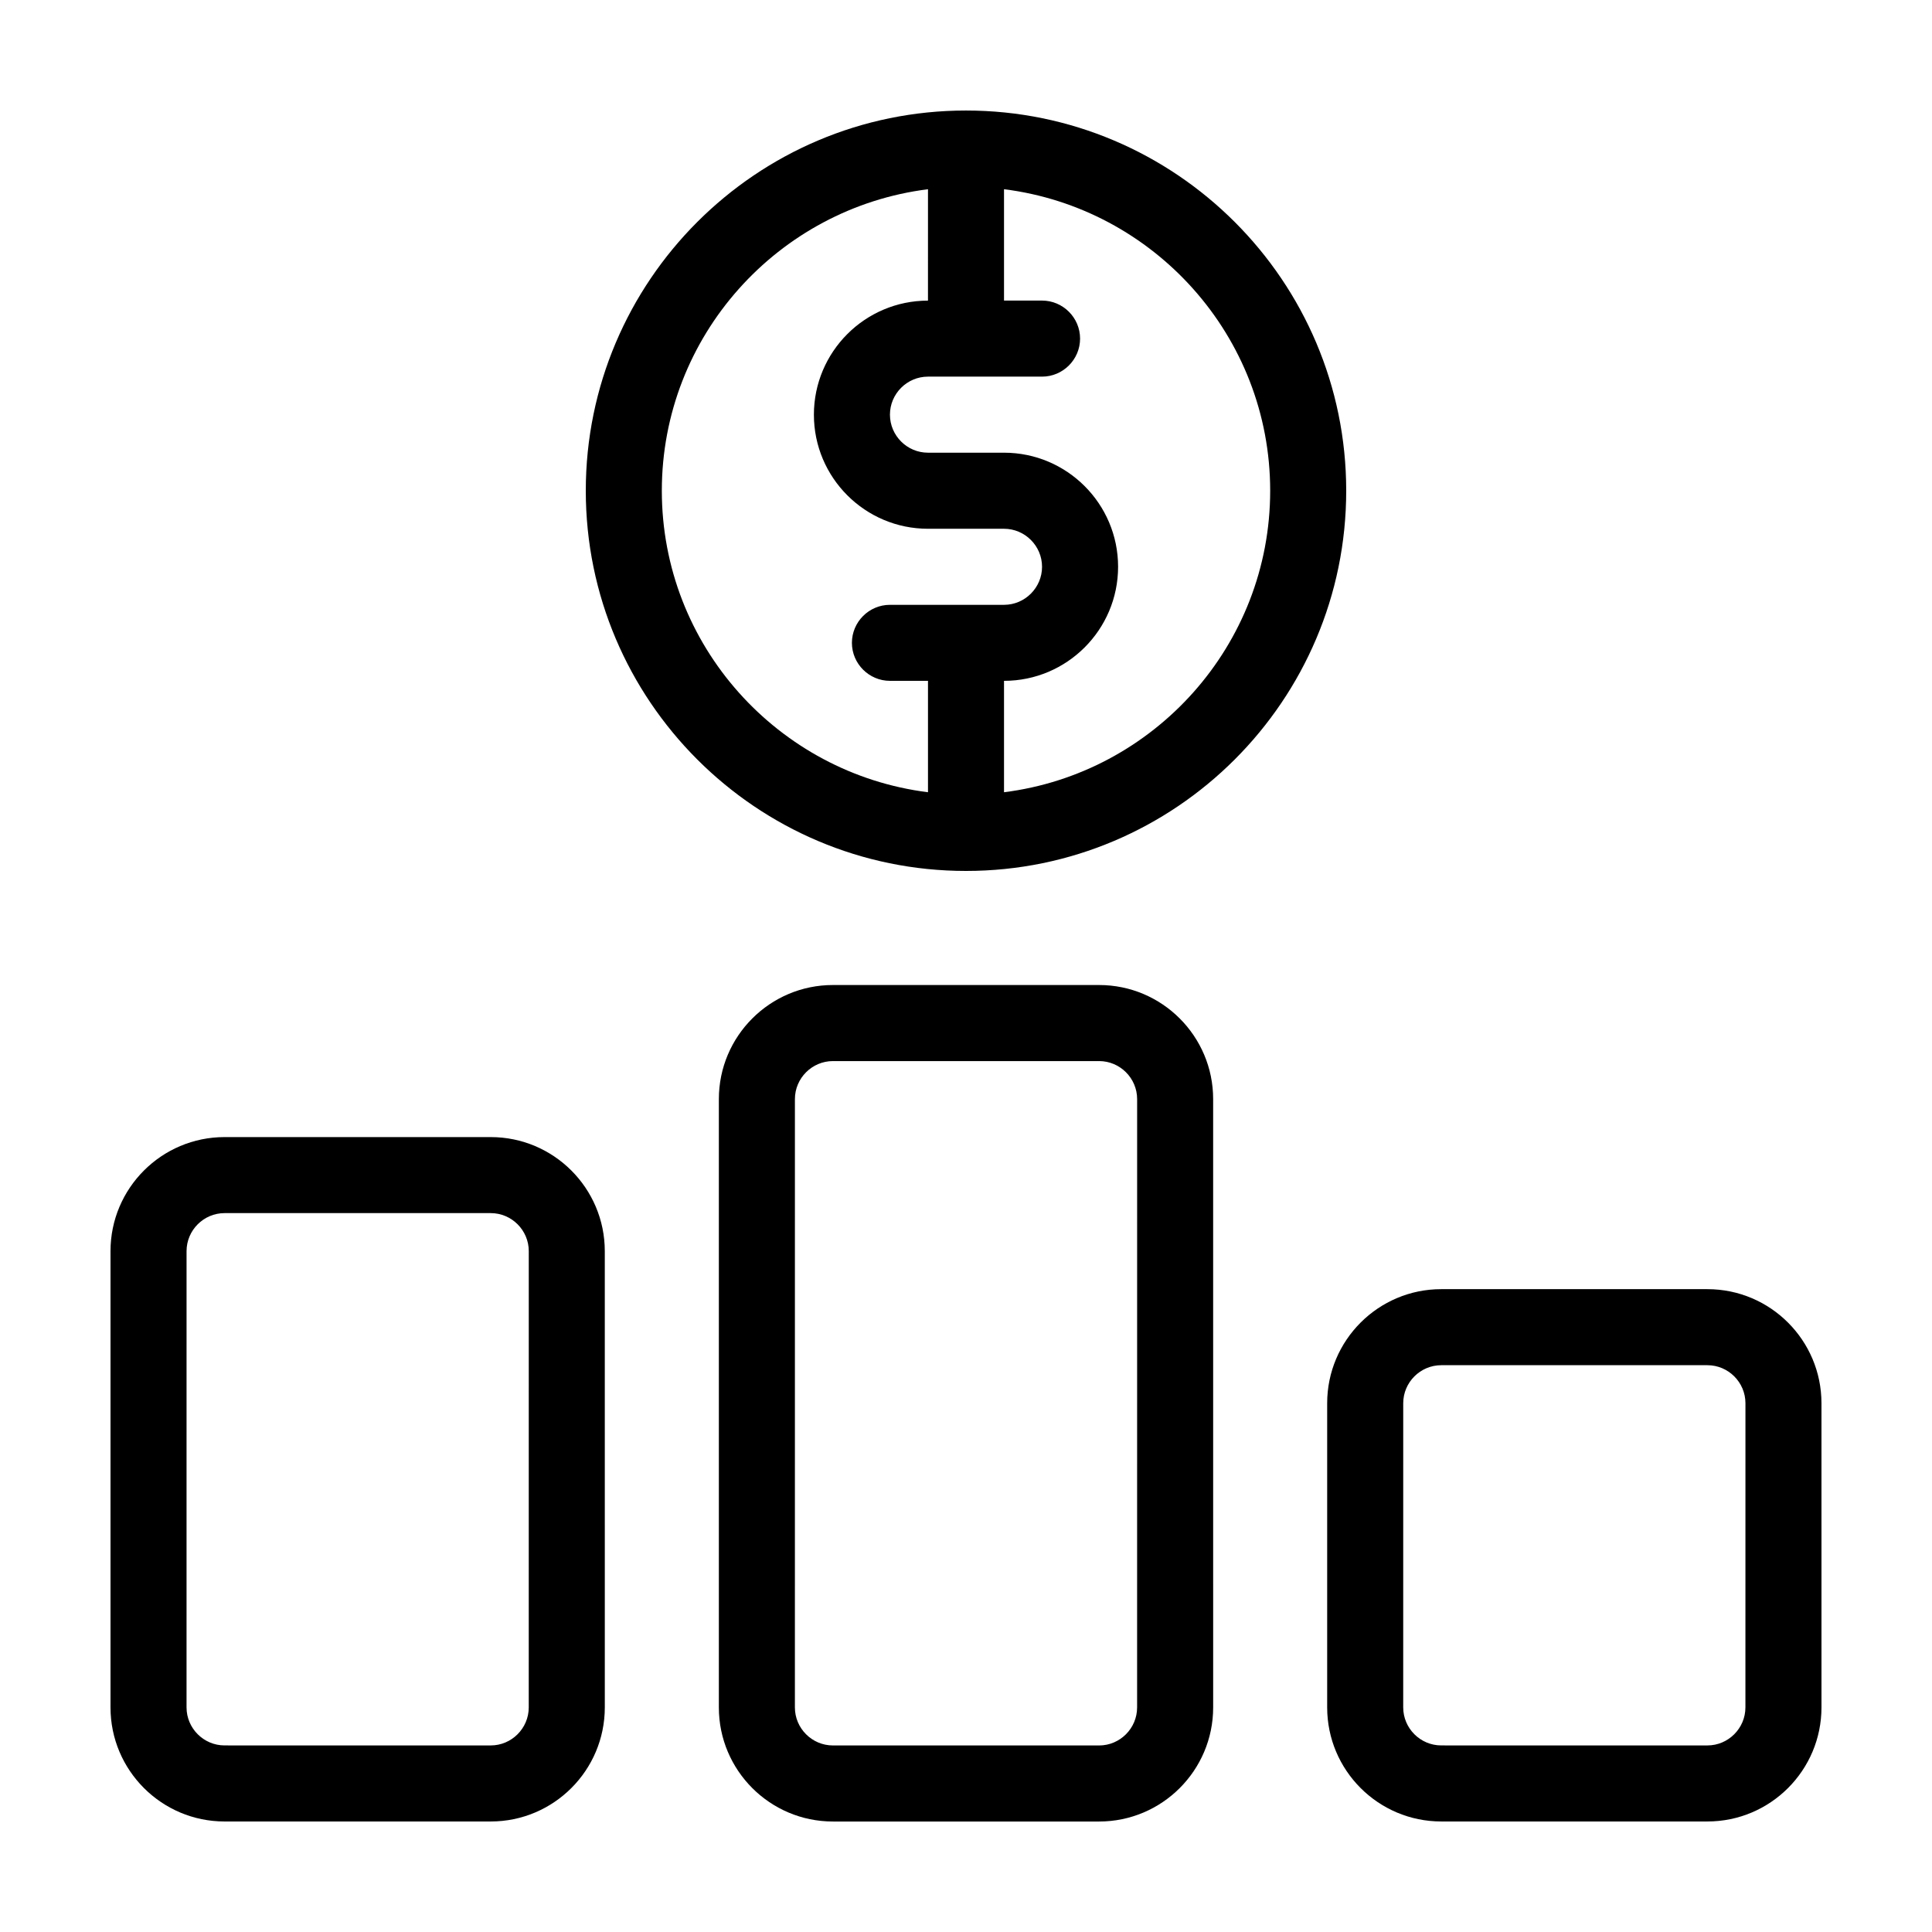
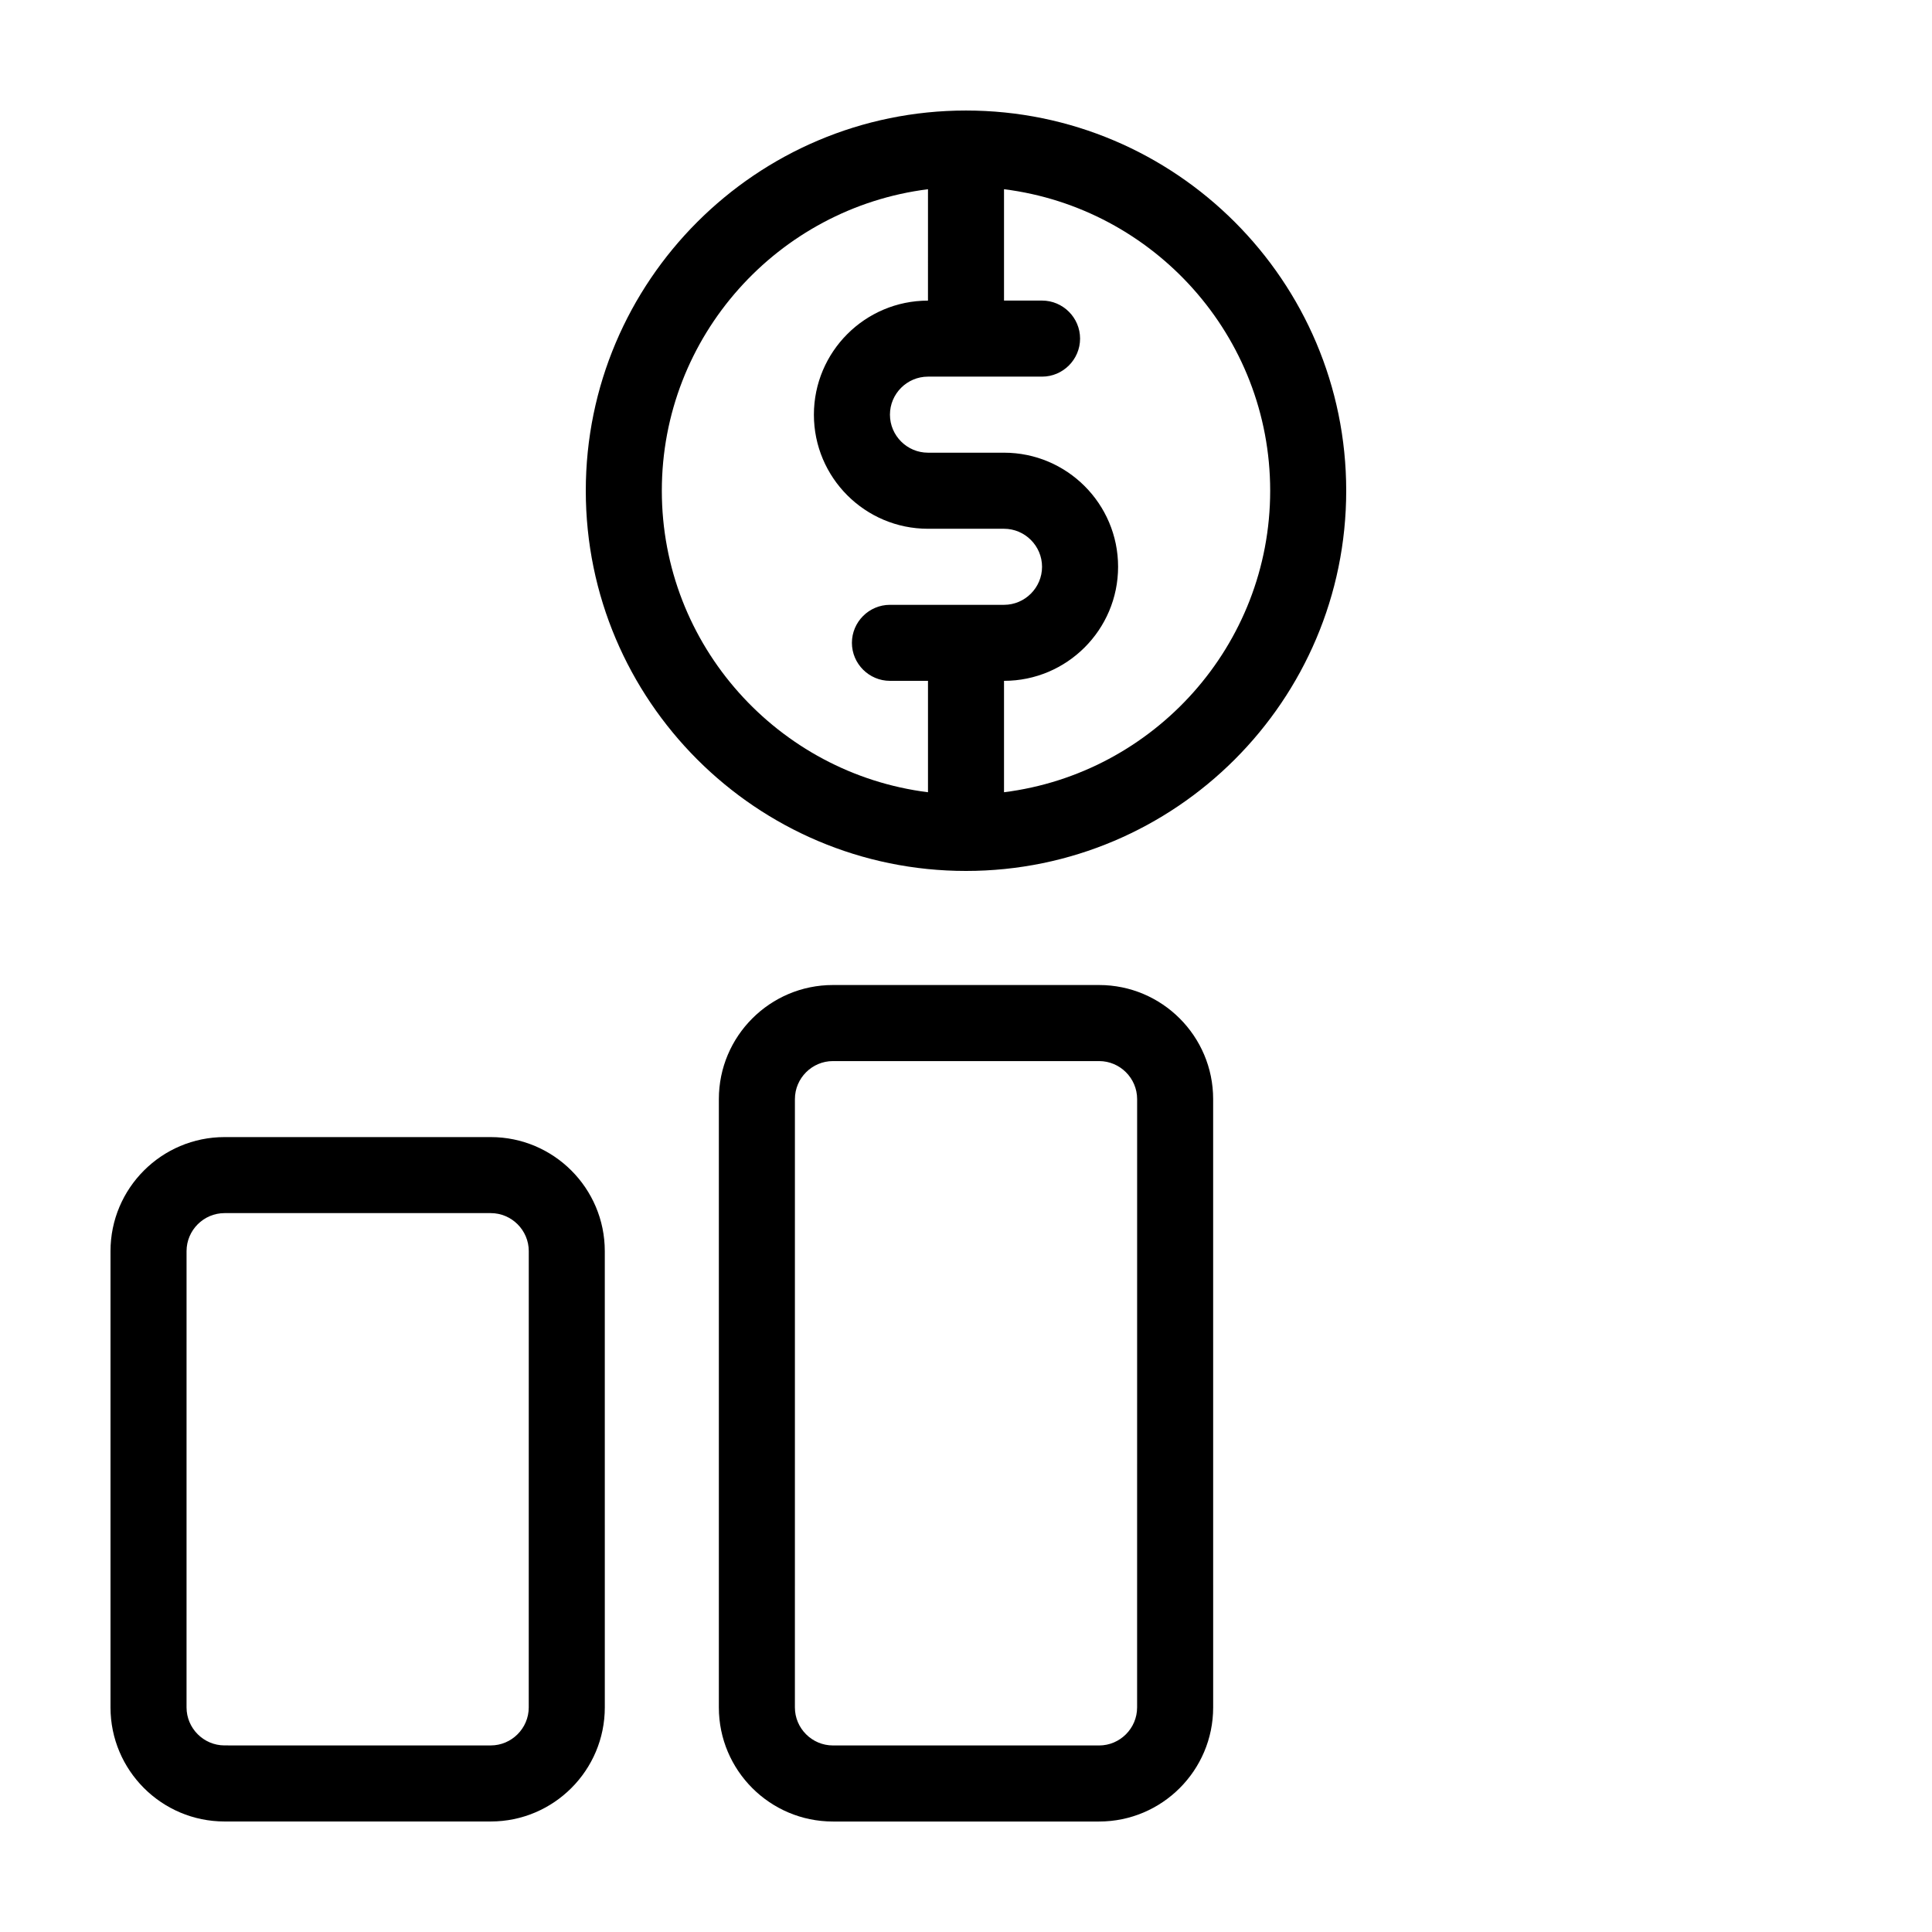
<svg xmlns="http://www.w3.org/2000/svg" fill="#000000" width="800px" height="800px" version="1.1" viewBox="144 144 512 512">
  <g>
    <path d="m274.05 445.34h-70.535c-16.676 0-30.23 13.551-30.23 30.23v120.91c0 16.676 13.551 30.23 30.23 30.23h70.535c16.676 0 30.23-13.551 30.23-30.23l-0.004-120.91c0-16.676-13.551-30.23-30.227-30.23zm10.074 151.14c0 5.543-4.535 10.078-10.078 10.078l-70.531-0.004c-5.543 0-10.078-4.535-10.078-10.078l0.004-120.91c0-5.543 4.535-10.078 10.078-10.078h70.535c5.543 0 10.078 4.535 10.078 10.078z" />
-     <path d="m596.48 485.64h-70.535c-16.676 0-30.23 13.551-30.23 30.23v80.609c0 16.676 13.551 30.23 30.23 30.23h70.535c16.676 0 30.23-13.551 30.23-30.23l-0.004-80.609c0-16.676-13.551-30.23-30.227-30.23zm10.074 110.84c0 5.543-4.535 10.078-10.078 10.078l-70.531-0.004c-5.543 0-10.078-4.535-10.078-10.078l0.004-80.605c0-5.543 4.535-10.078 10.078-10.078h70.535c5.543 0 10.078 4.535 10.078 10.078z" />
    <path d="m435.27 405.04h-70.535c-16.676 0-30.23 13.551-30.23 30.23v161.22c0 16.676 13.551 30.23 30.23 30.23h70.535c16.676 0 30.23-13.551 30.23-30.23l-0.004-161.22c0-16.676-13.551-30.23-30.227-30.23zm10.074 191.45c0 5.543-4.535 10.078-10.078 10.078l-70.531-0.004c-5.543 0-10.078-4.535-10.078-10.078l0.004-161.21c0-5.543 4.535-10.078 10.078-10.078h70.535c5.543 0 10.078 4.535 10.078 10.078z" />
    <path d="m400 173.29c-55.57 0-100.76 45.191-100.76 100.76s45.191 100.76 100.76 100.76 100.76-45.191 100.76-100.76-45.191-100.76-100.76-100.76zm-20.152 151.14h10.078v29.523c-39.703-4.988-70.535-38.895-70.535-79.902 0-41.012 30.832-74.918 70.535-79.902l-0.004 29.52c-16.676 0-30.23 13.551-30.23 30.23 0 16.676 13.551 30.23 30.23 30.23h20.152c5.543 0 10.078 4.535 10.078 10.078s-4.535 10.078-10.078 10.078h-30.23c-5.543 0-10.078 4.535-10.078 10.078 0.004 5.535 4.539 10.066 10.082 10.066zm30.227 29.523v-29.523c16.676 0 30.23-13.551 30.23-30.23 0-16.676-13.551-30.23-30.23-30.23h-20.152c-5.543 0-10.078-4.535-10.078-10.078s4.535-10.078 10.078-10.078h30.23c5.543 0 10.078-4.535 10.078-10.078s-4.535-10.078-10.078-10.078h-10.078v-29.512c39.699 4.988 70.535 38.895 70.535 79.902 0 41.012-30.836 74.918-70.535 79.906z" />
  </g>
</svg>